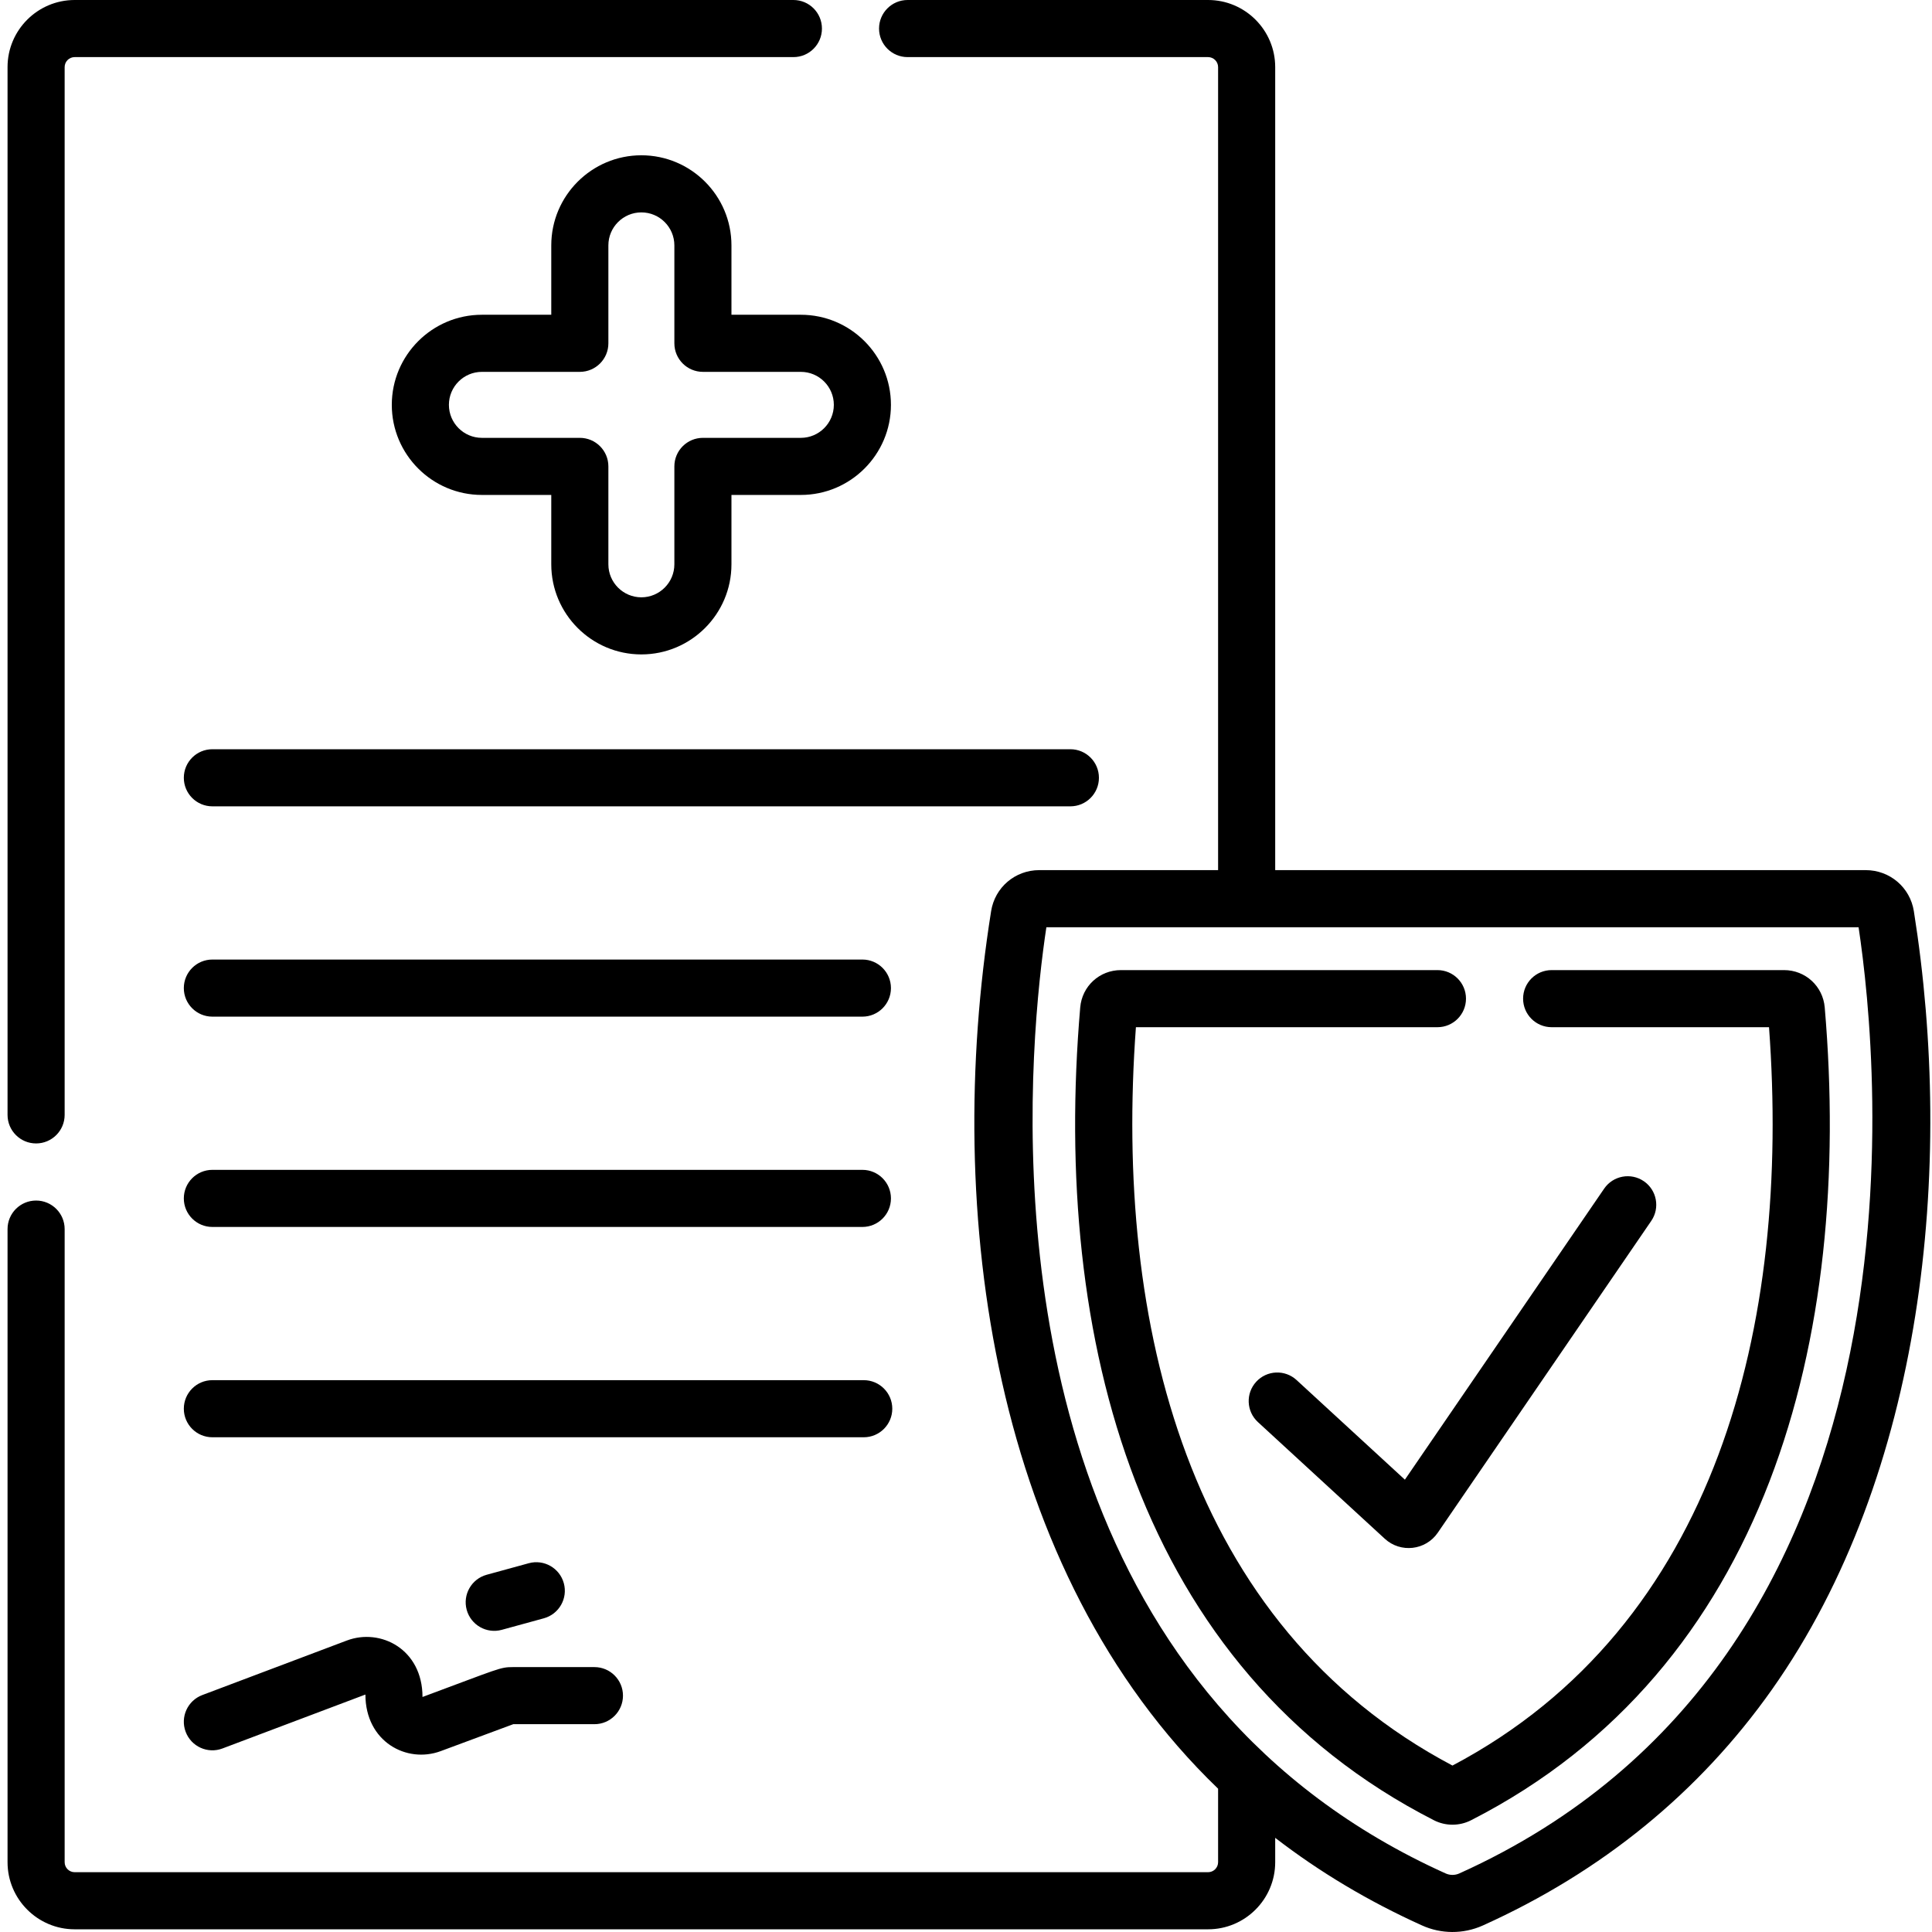
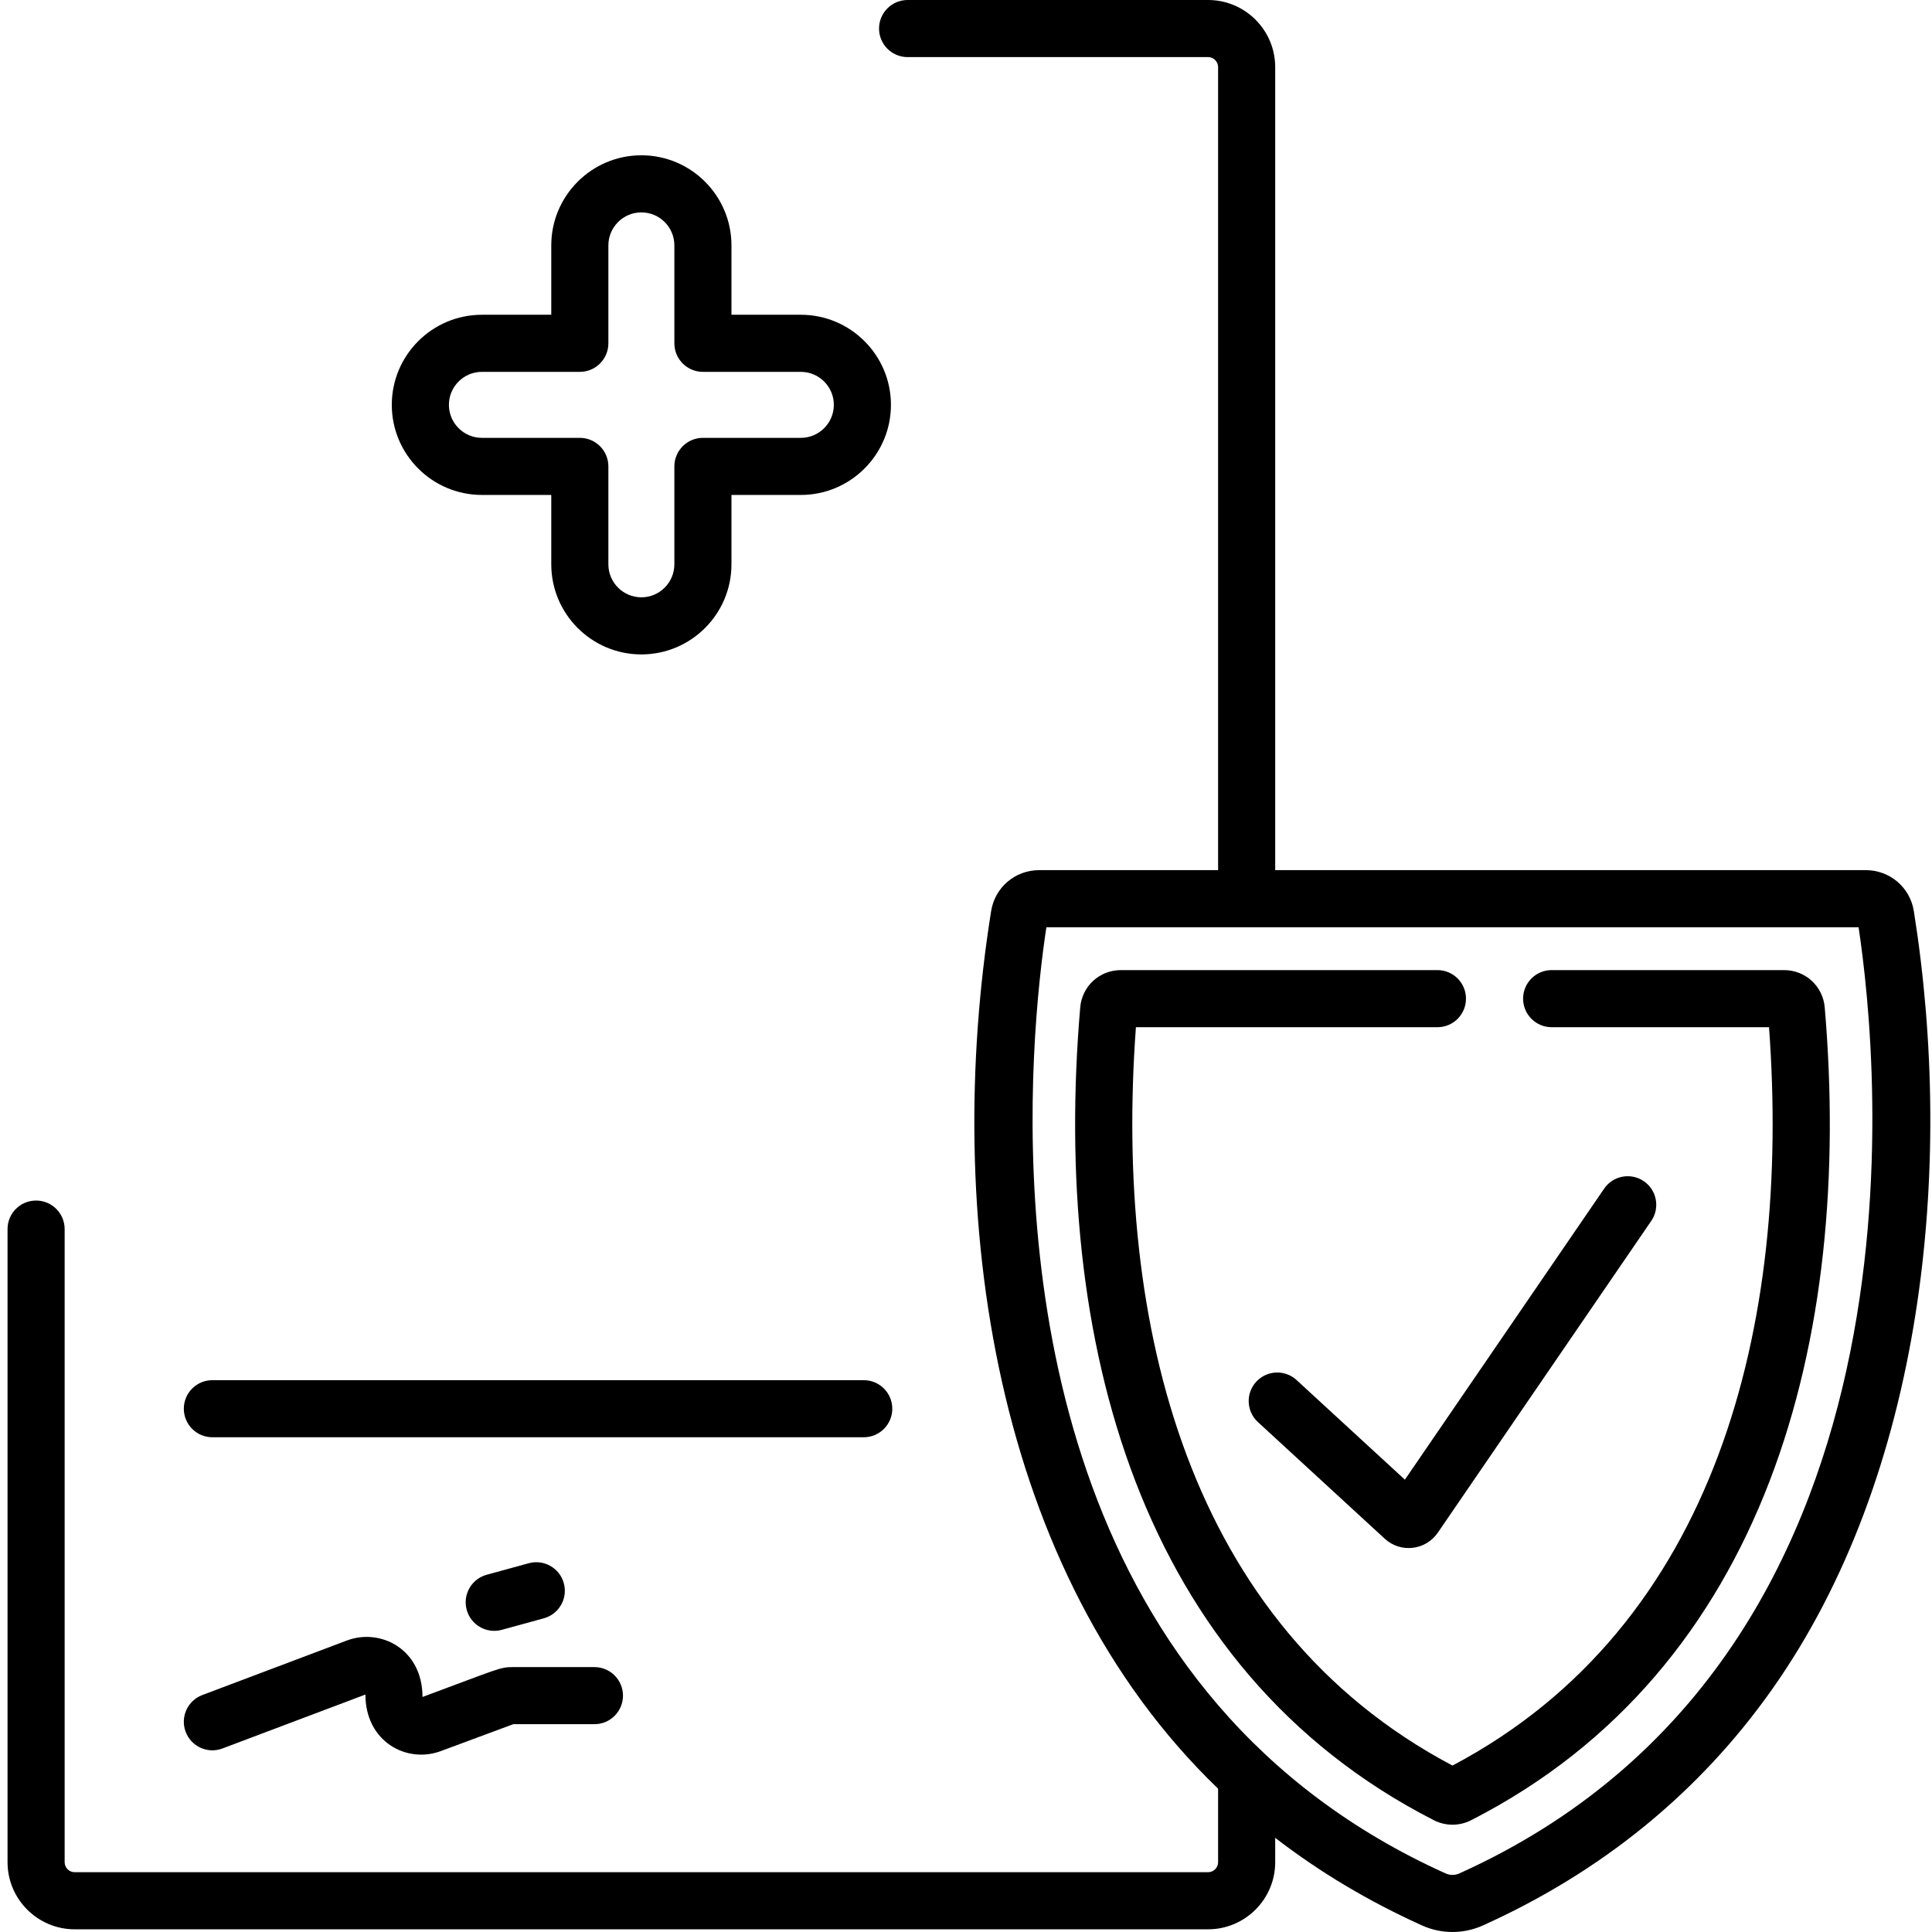
<svg xmlns="http://www.w3.org/2000/svg" height="511pt" viewBox="-1 0 511 512" width="511pt">
-   <path d="m8.066 303.023c4.176 0 7.566-3.391 7.566-7.566v-277.672c0-1.465 1.188-2.652 2.652-2.652h190.477c4.184 0 7.562-3.379 7.562-7.566 0-4.176-3.379-7.566-7.562-7.566h-190.477c-9.805 0-17.785 7.98-17.785 17.785v277.672c0 4.176 3.379 7.566 7.566 7.566zm0 0" />
-   <path d="m289.727 206.121c0-4.18-3.387-7.566-7.566-7.566h-227.379c-4.18 0-7.566 3.387-7.566 7.566 0 4.18 3.387 7.566 7.566 7.566h227.379c4.18 0 7.566-3.387 7.566-7.566zm0 0" />
-   <path d="m54.781 269.422h172.262c4.18 0 7.566-3.387 7.566-7.566 0-4.18-3.387-7.566-7.566-7.566h-172.262c-4.18 0-7.566 3.387-7.566 7.566 0 4.18 3.387 7.566 7.566 7.566zm0 0" />
-   <path d="m54.781 325.156h172.262c4.18 0 7.566-3.387 7.566-7.566 0-4.18-3.387-7.566-7.566-7.566h-172.262c-4.18 0-7.566 3.387-7.566 7.566 0 4.18 3.387 7.566 7.566 7.566zm0 0" />
  <path d="m234.965 373.324c0-4.18-3.387-7.566-7.566-7.566h-172.617c-4.18 0-7.566 3.387-7.566 7.566 0 4.18 3.387 7.566 7.566 7.566h172.617c4.18 0 7.566-3.387 7.566-7.566zm0 0" />
  <path d="m505.691 241.469c-1-6.305-6.367-10.875-12.75-10.875h-156.5v-212.809c0-9.805-7.98-17.785-17.785-17.785h-79.633c-4.176 0-7.566 3.391-7.566 7.566 0 4.188 3.391 7.566 7.566 7.566h79.633c1.461 0 2.652 1.188 2.652 2.652v212.809h-47.402c-6.387 0-11.754 4.57-12.75 10.875-12.773 80 .391 175.047 60.152 232.551v19.48c0 1.461-1.191 2.652-2.652 2.652h-300.371c-1.465 0-2.652-1.191-2.652-2.652v-167.777c0-4.18-3.391-7.566-7.566-7.566-4.188 0-7.566 3.387-7.566 7.566v167.777c0 9.805 7.98 17.785 17.785 17.785h300.371c9.805 0 17.785-7.98 17.785-17.785v-6.457c11.762 9.078 24.762 16.836 38.938 23.23 4.973 2.242 10.836 2.359 16.09 0 31.562-14.23 57.316-35.246 76.555-62.441 40.371-57.074 48.488-138.375 37.668-206.363zm-120.449 255.008c-1.16.523-2.488.523-3.641 0-24.91-11.227-44.762-26.523-60.293-44.598-60.859-70.809-49.855-177.395-45.508-206.152h215.242c5.426 35.941 21.254 193.461-105.801 250.75zm0 0" />
  <path d="m471.281 257.086h-61.578c-4.18 0-7.566 3.387-7.566 7.566 0 4.18 3.387 7.566 7.566 7.566h57.605c5.797 78.711-13.715 158.602-83.887 195.672-70.215-37.09-89.672-117.031-83.891-195.672h79.91c4.176 0 7.562-3.387 7.562-7.566 0-4.18-3.387-7.566-7.562-7.566h-83.883c-5.668 0-10.309 4.258-10.789 9.902-7.512 87.918 15.371 175.398 93.738 215.398 3.09 1.574 6.762 1.57 9.844-.004 78.402-40.02 101.23-127.582 93.723-215.395-.48-5.645-5.121-9.902-10.793-9.902zm0 0" />
  <path d="m342.105 365.727c-3.078-2.832-7.863-2.629-10.691.445-2.828 3.078-2.629 7.863.445 10.691l33.625 30.922c4.188 3.848 10.824 3.098 14.047-1.605l56.57-82.629c2.363-3.445 1.48-8.156-1.965-10.516-3.449-2.359-8.16-1.48-10.52 1.969l-52.805 77.125zm0 0" />
  <path d="m210.73 83.414h-18.387v-18.387c0-13.164-10.707-23.875-23.875-23.875-13.164 0-23.875 10.711-23.875 23.875v18.387h-18.387c-13.164 0-23.875 10.711-23.875 23.875 0 13.164 10.711 23.875 23.875 23.875h18.387v18.387c0 13.168 10.711 23.875 23.875 23.875 13.168 0 23.875-10.707 23.875-23.875v-18.387h18.387c13.168 0 23.879-10.711 23.879-23.875 0-13.164-10.711-23.875-23.879-23.875zm0 32.621h-25.949c-4.18 0-7.566 3.387-7.566 7.562v25.953c0 4.82-3.926 8.746-8.746 8.746s-8.742-3.926-8.742-8.746v-25.953c0-4.176-3.387-7.562-7.566-7.562h-25.953c-4.82 0-8.742-3.926-8.742-8.746 0-4.82 3.922-8.742 8.742-8.742h25.953c4.18 0 7.566-3.387 7.566-7.566v-25.953c0-4.82 3.922-8.742 8.742-8.742s8.746 3.922 8.746 8.742v25.953c0 4.18 3.387 7.566 7.566 7.566h25.949c4.824 0 8.746 3.922 8.746 8.742 0 4.82-3.922 8.746-8.746 8.746zm0 0" />
  <path d="m90.43 434.75-38.32 14.457c-3.91 1.477-5.883 5.84-4.406 9.75 1.473 3.91 5.844 5.883 9.746 4.406l37.887-14.293c0 12.496 10.938 18.348 19.961 14.992l19.227-7.137h21.508c4.18 0 7.562-3.387 7.562-7.562 0-4.18-3.383-7.566-7.562-7.566h-21.566c-3.484 0-3.473.301-24 7.918 0-12.699-11.152-18.316-20.035-14.965zm0 0" />
  <path d="m131.477 431.922 11.145-3.055c4.031-1.105 6.402-5.27 5.297-9.297-1.105-4.031-5.273-6.402-9.297-5.297l-11.145 3.055c-4.031 1.105-6.402 5.27-5.297 9.297 1.109 4.031 5.27 6.402 9.297 5.297zm0 0" />
</svg>